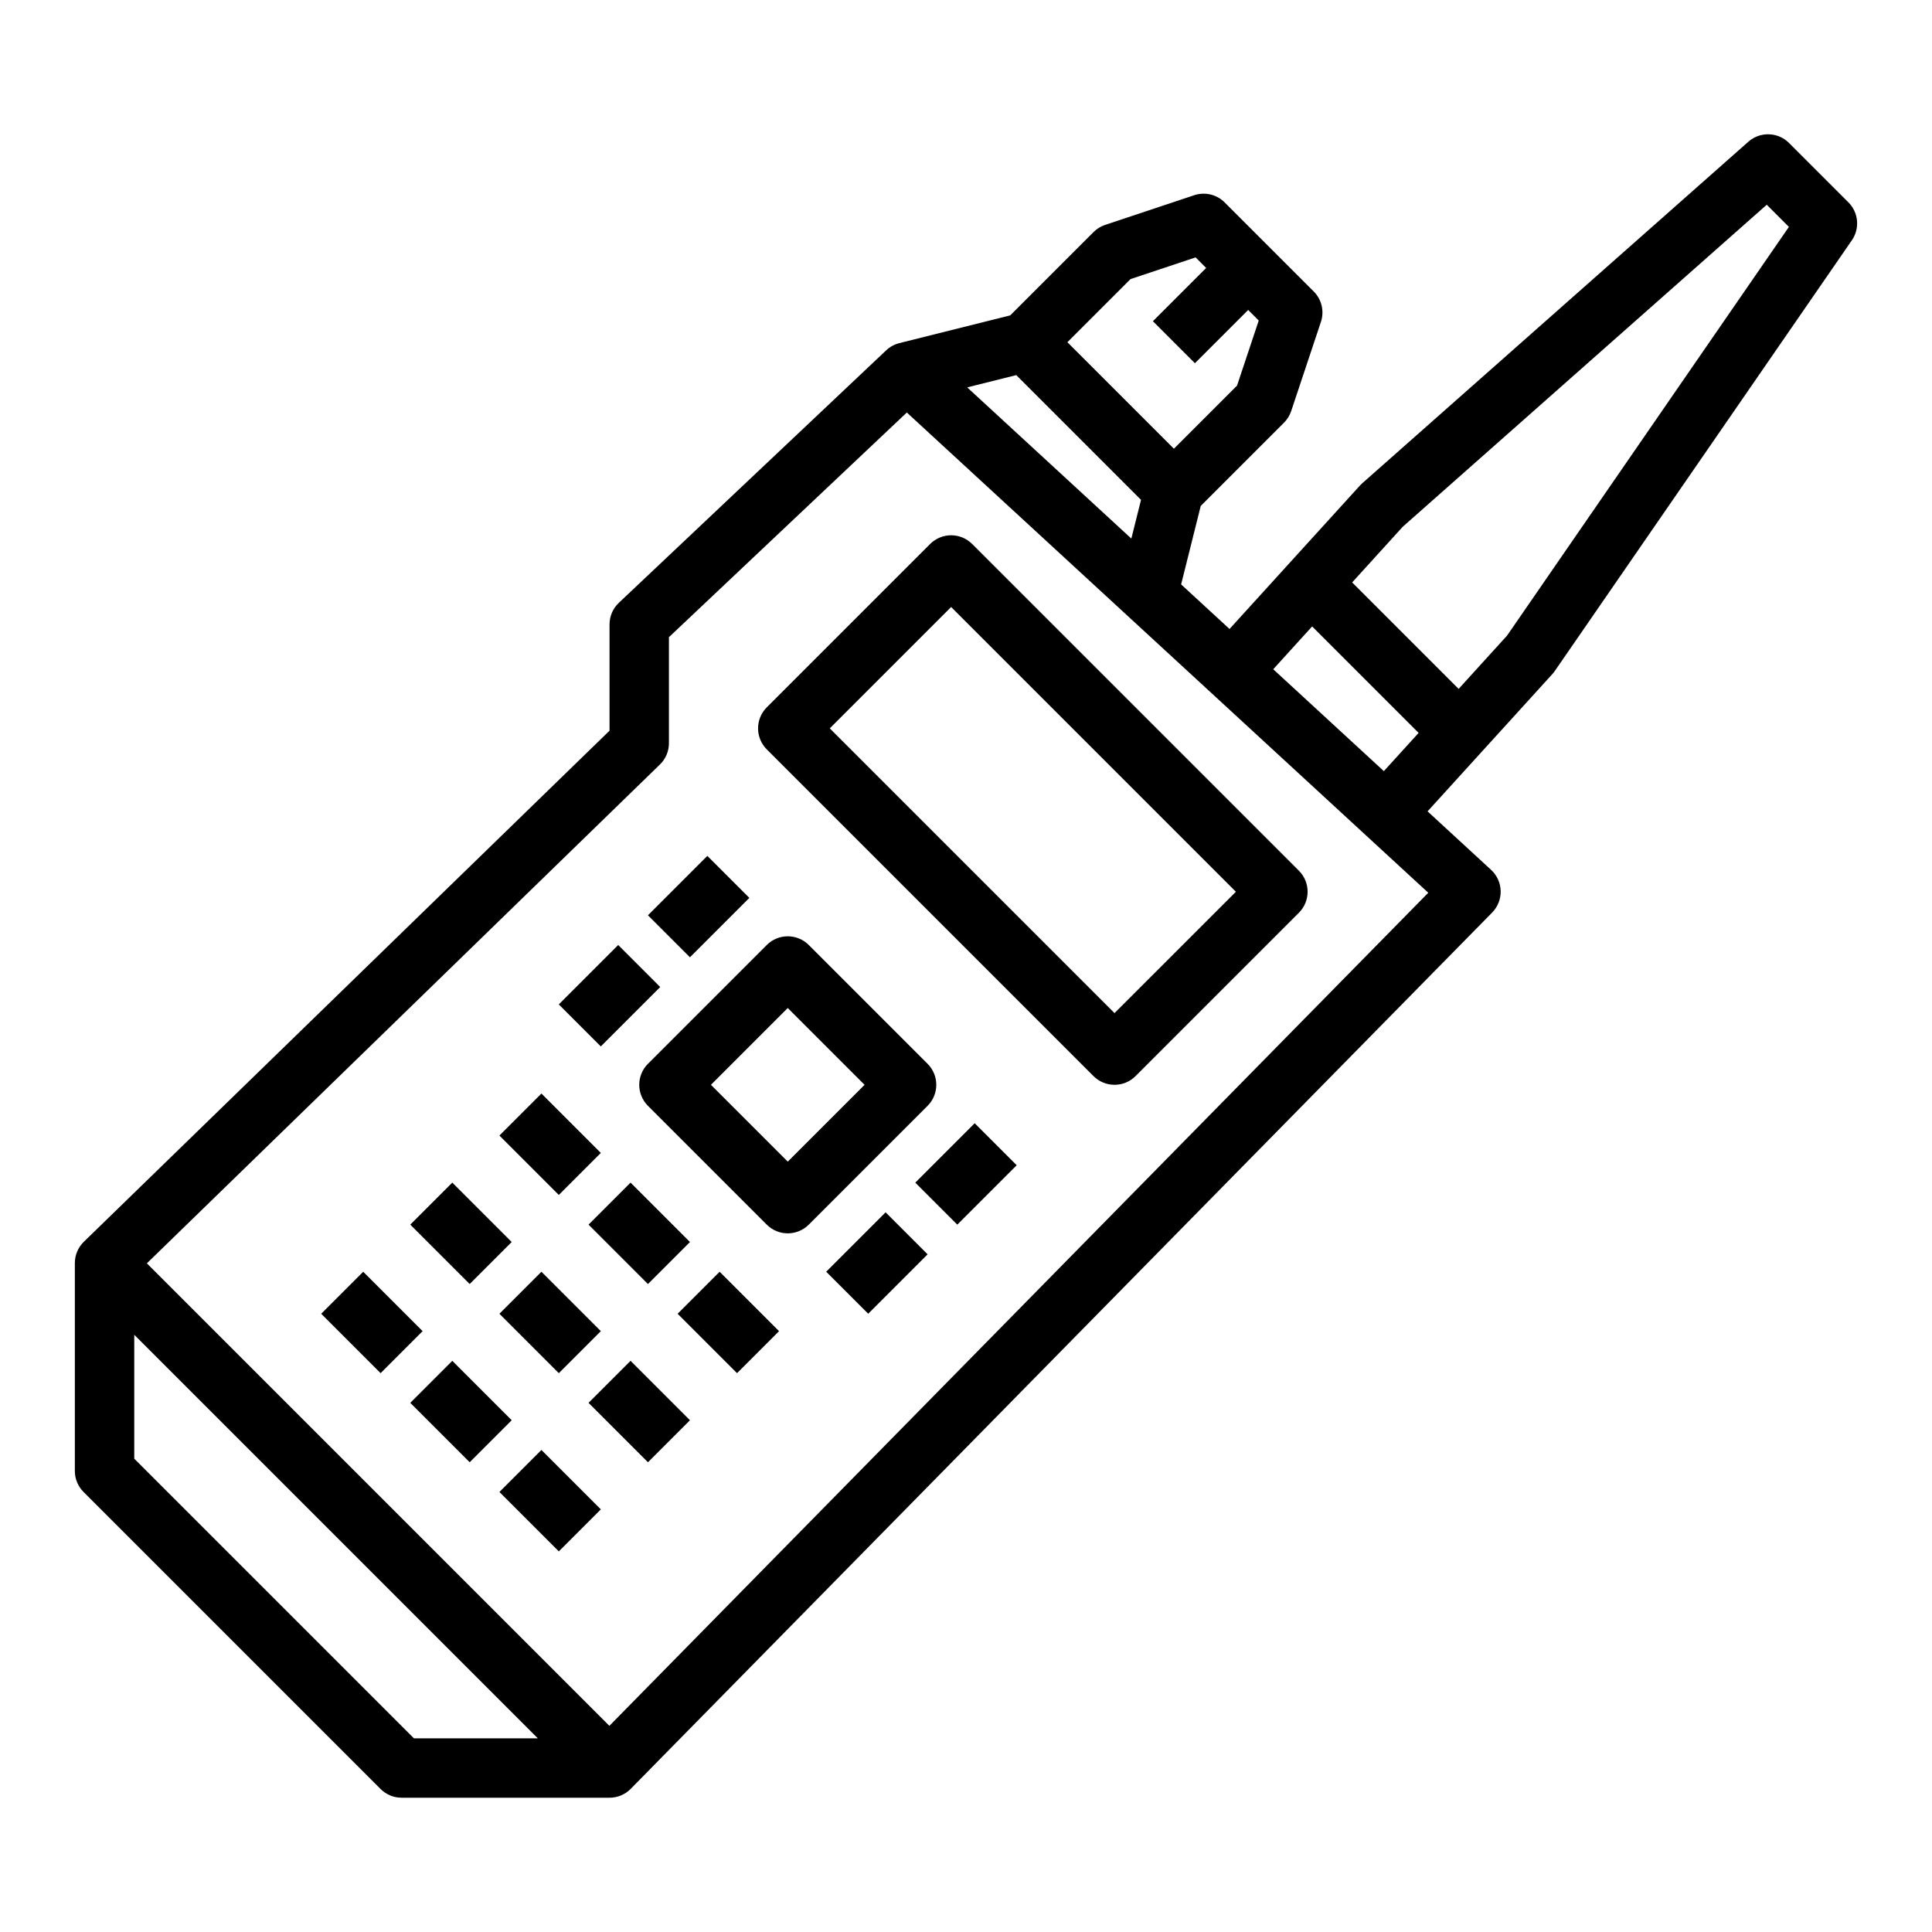
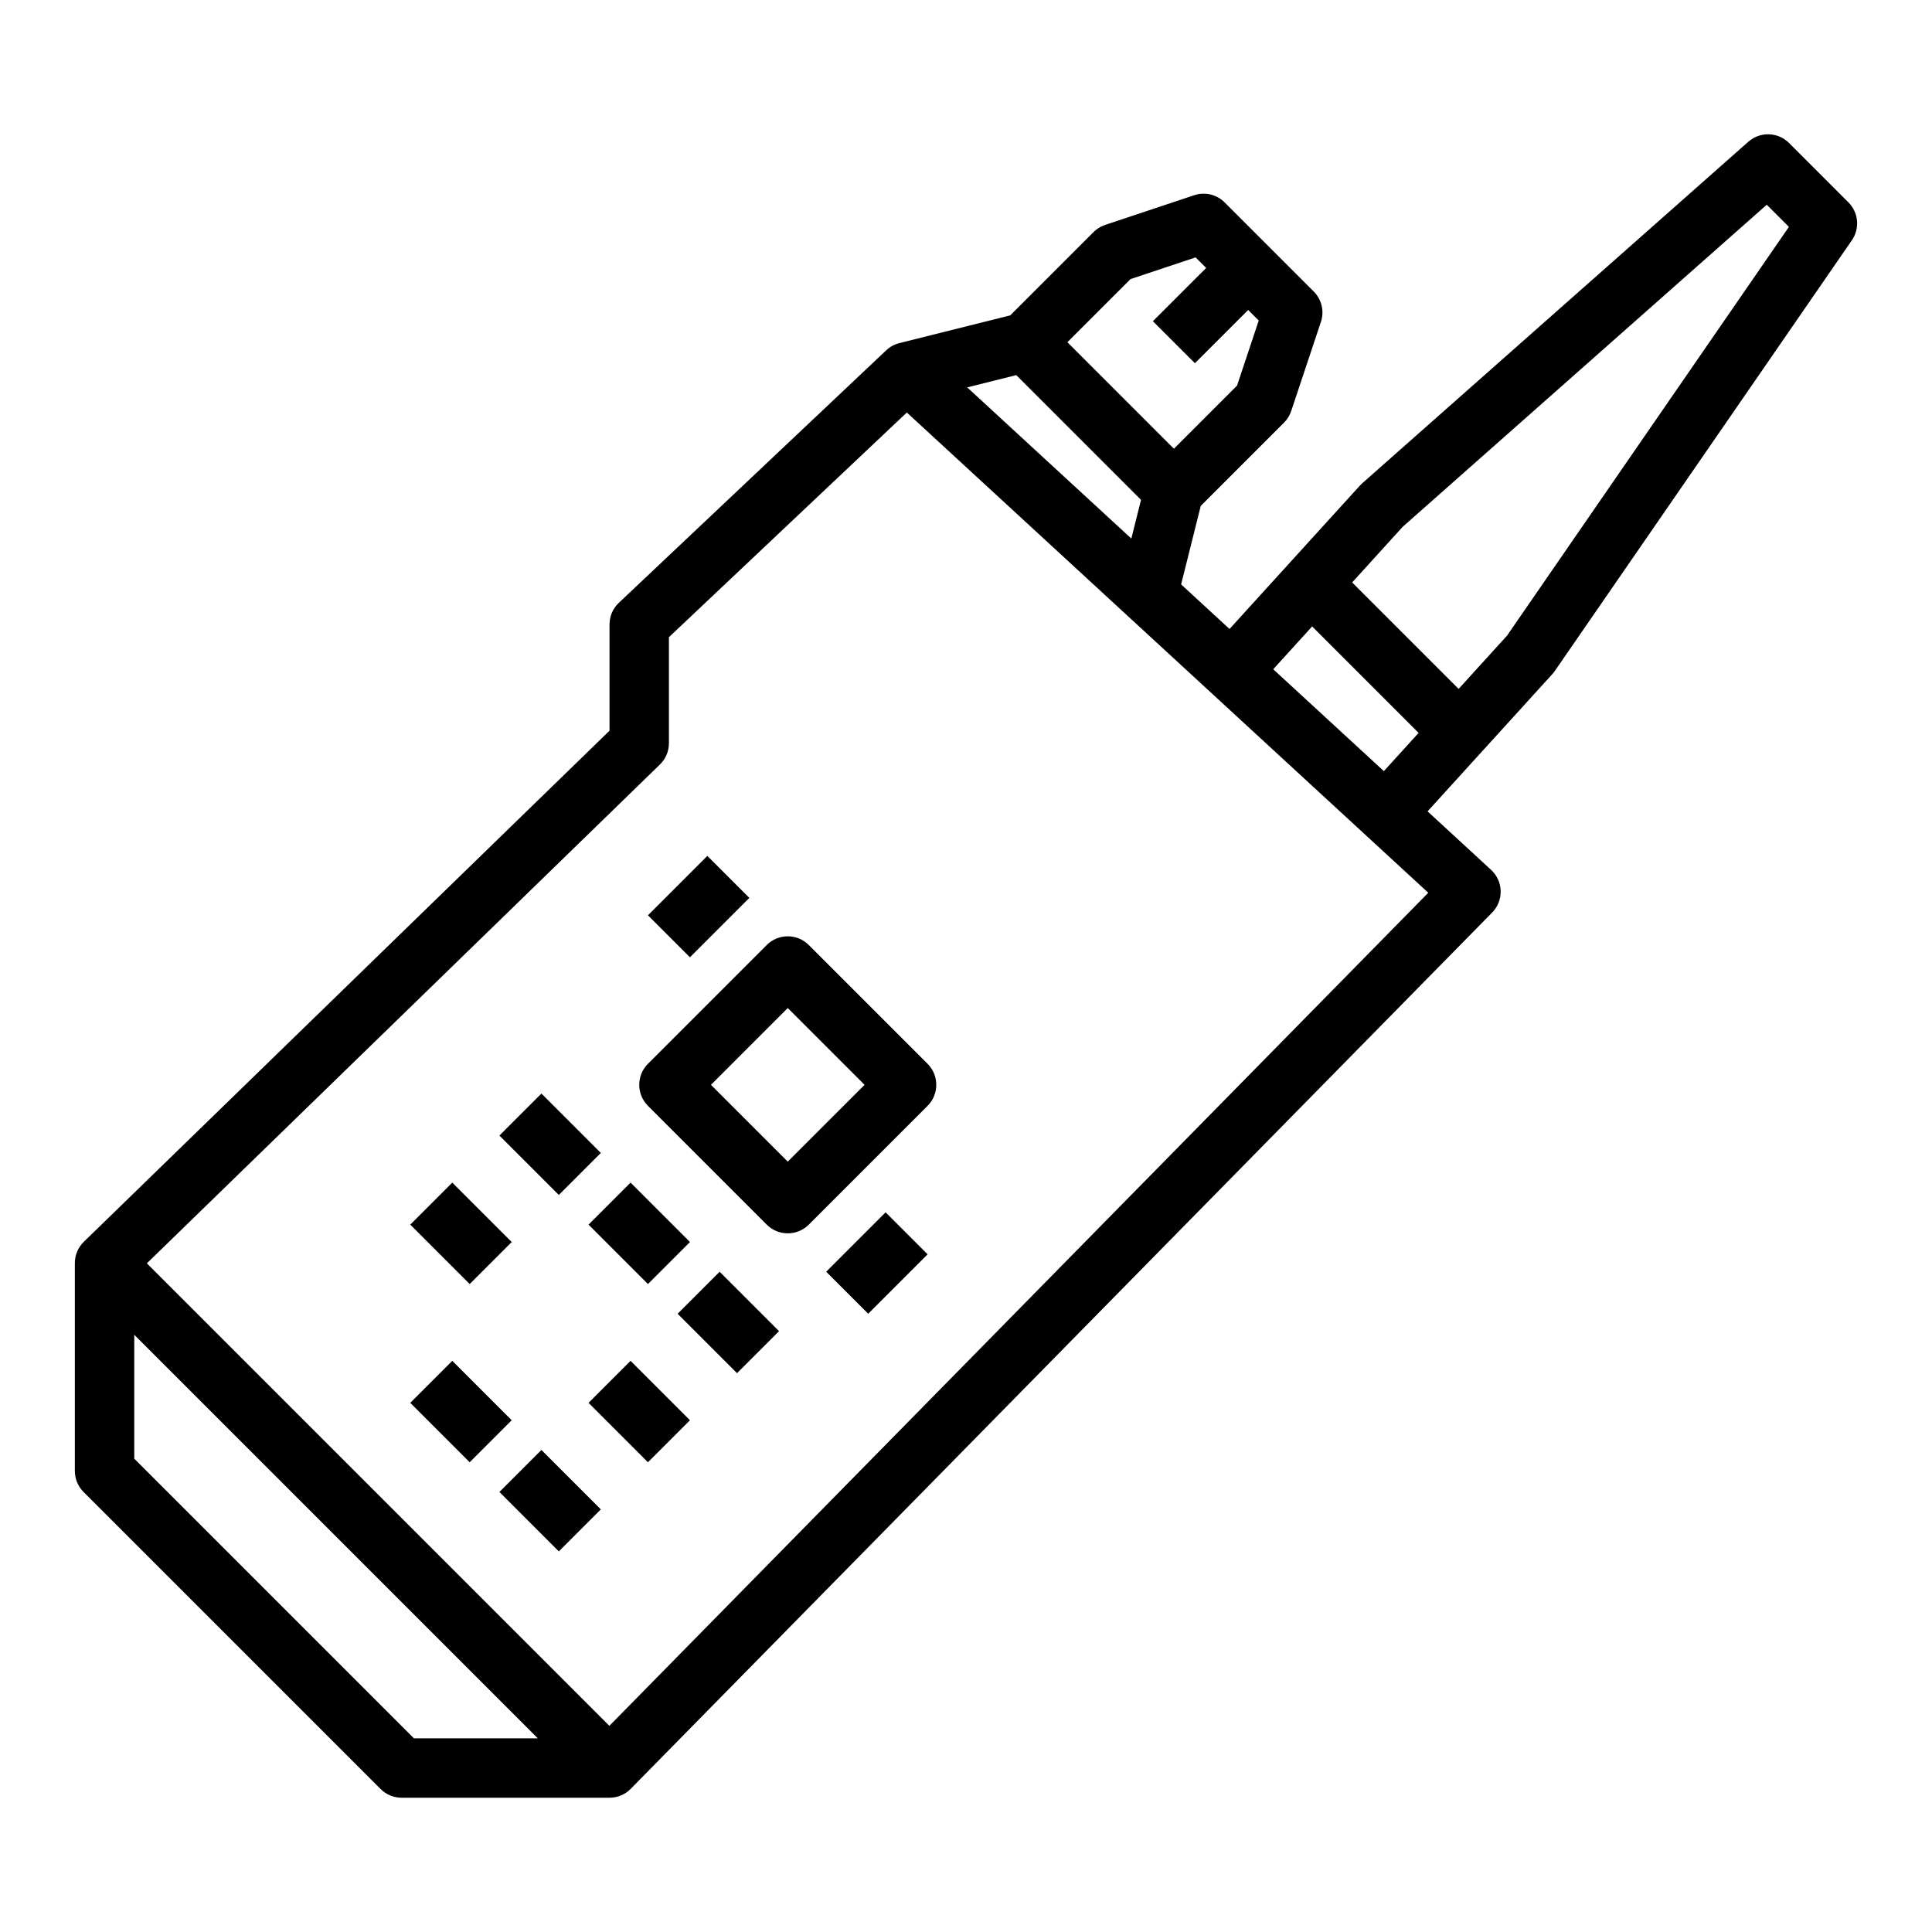
<svg xmlns="http://www.w3.org/2000/svg" fill="#000000" width="800px" height="800px" version="1.1" viewBox="144 144 512 512">
  <g>
-     <path d="m347.2 342.59 86.594 86.594v-0.004c3.074 3.074 8.059 3.074 11.133 0l43.297-43.297v0.004c3.074-3.074 3.074-8.059 0-11.137l-86.594-86.594v0.004c-3.074-3.074-8.059-3.074-11.133 0l-43.297 43.297c-3.074 3.074-3.074 8.059 0 11.133zm48.863-37.73 75.461 75.461-32.164 32.16-75.461-75.457z" />
    <path d="m389.82 425.92-31.488-31.488v0.004c-3.074-3.074-8.059-3.074-11.133 0l-31.488 31.488v-0.004c-3.074 3.078-3.074 8.062 0 11.137l31.488 31.488c3.074 3.07 8.059 3.07 11.133 0l31.488-31.488c3.074-3.074 3.074-8.059 0-11.137zm-37.055 25.926-20.355-20.355 20.355-20.355 20.355 20.355z" />
    <path d="m315.71 386.56 15.742-15.742 11.133 11.133-15.742 15.742z" />
-     <path d="m292.09 410.18 15.742-15.742 11.133 11.133-15.742 15.742z" />
-     <path d="m386.56 457.41 15.742-15.742 11.133 11.133-15.742 15.742z" />
    <path d="m362.95 481.02 15.742-15.742 11.133 11.133-15.742 15.742z" />
    <path d="m252.73 468.54 11.133-11.133 15.742 15.742-11.133 11.133z" />
-     <path d="m276.35 492.16 11.133-11.133 15.742 15.742-11.133 11.133z" />
    <path d="m299.97 515.77 11.133-11.133 15.742 15.742-11.133 11.133z" />
    <path d="m276.35 444.93 11.133-11.133 15.742 15.742-11.133 11.133z" />
    <path d="m299.97 468.54 11.133-11.133 15.742 15.742-11.133 11.133z" />
    <path d="m323.58 492.16 11.133-11.133 15.742 15.742-11.133 11.133z" />
-     <path d="m229.12 492.16 11.133-11.133 15.742 15.742-11.133 11.133z" />
    <path d="m252.73 515.77 11.133-11.133 15.742 15.742-11.133 11.133z" />
    <path d="m276.35 539.39 11.133-11.133 15.742 15.742-11.133 11.133z" />
    <path d="m618.11 181.89c-2.941-2.941-7.664-3.086-10.781-0.328l-102.34 90.527c-0.215 0.188-0.418 0.391-0.609 0.602l-34.543 37.996-12.828-11.816 5.199-20.797 22.074-22.074c0.863-0.863 1.516-1.918 1.902-3.078l7.871-23.617v0.004c0.945-2.828 0.207-5.949-1.902-8.059l-23.617-23.617 0.004 0.004c-2.109-2.109-5.231-2.844-8.059-1.902l-23.617 7.871c-1.156 0.387-2.211 1.039-3.074 1.902l-22.078 22.074-29.371 7.344v0.004h0.004c-1.312 0.324-2.516 0.98-3.5 1.91l-70.848 66.914v-0.004c-1.574 1.488-2.465 3.559-2.465 5.723v28.164l-139.31 135.44c-1.523 1.48-2.387 3.519-2.387 5.644v55.105c0 2.086 0.832 4.09 2.309 5.566l78.719 78.719c1.477 1.477 3.481 2.305 5.566 2.305h55.105c2.109 0 4.133-0.848 5.613-2.352l228.29-232.23c1.492-1.52 2.309-3.582 2.254-5.715-0.051-2.129-0.969-4.148-2.535-5.594l-16.836-15.508 33.074-36.383h-0.004c0.238-0.258 0.457-0.535 0.656-0.824l78.719-114.14h0.004c2.156-3.129 1.77-7.352-0.914-10.035zm-217.79 64.77 13.004-3.25 33.059 33.059-2.566 10.258zm43.289-28.703 17.238-5.746 2.797 2.801-14.113 14.113 11.133 11.133 14.113-14.113 2.801 2.801-5.746 17.238-16.734 16.734-28.227-28.227zm-264.03 312.61v-32.84l106.95 106.95h-32.836zm125.91 70.801-122.57-122.57 135.97-132.2c1.523-1.48 2.383-3.516 2.383-5.644v-28.094l63.043-59.539 138.19 127.27zm175.93-280.01 10.312-11.348 28.215 28.215-9.211 10.133zm61.965-8.91-12.832 14.117-28.215-28.215 13.402-14.75 96.469-85.34 5.871 5.871z" />
  </g>
</svg>